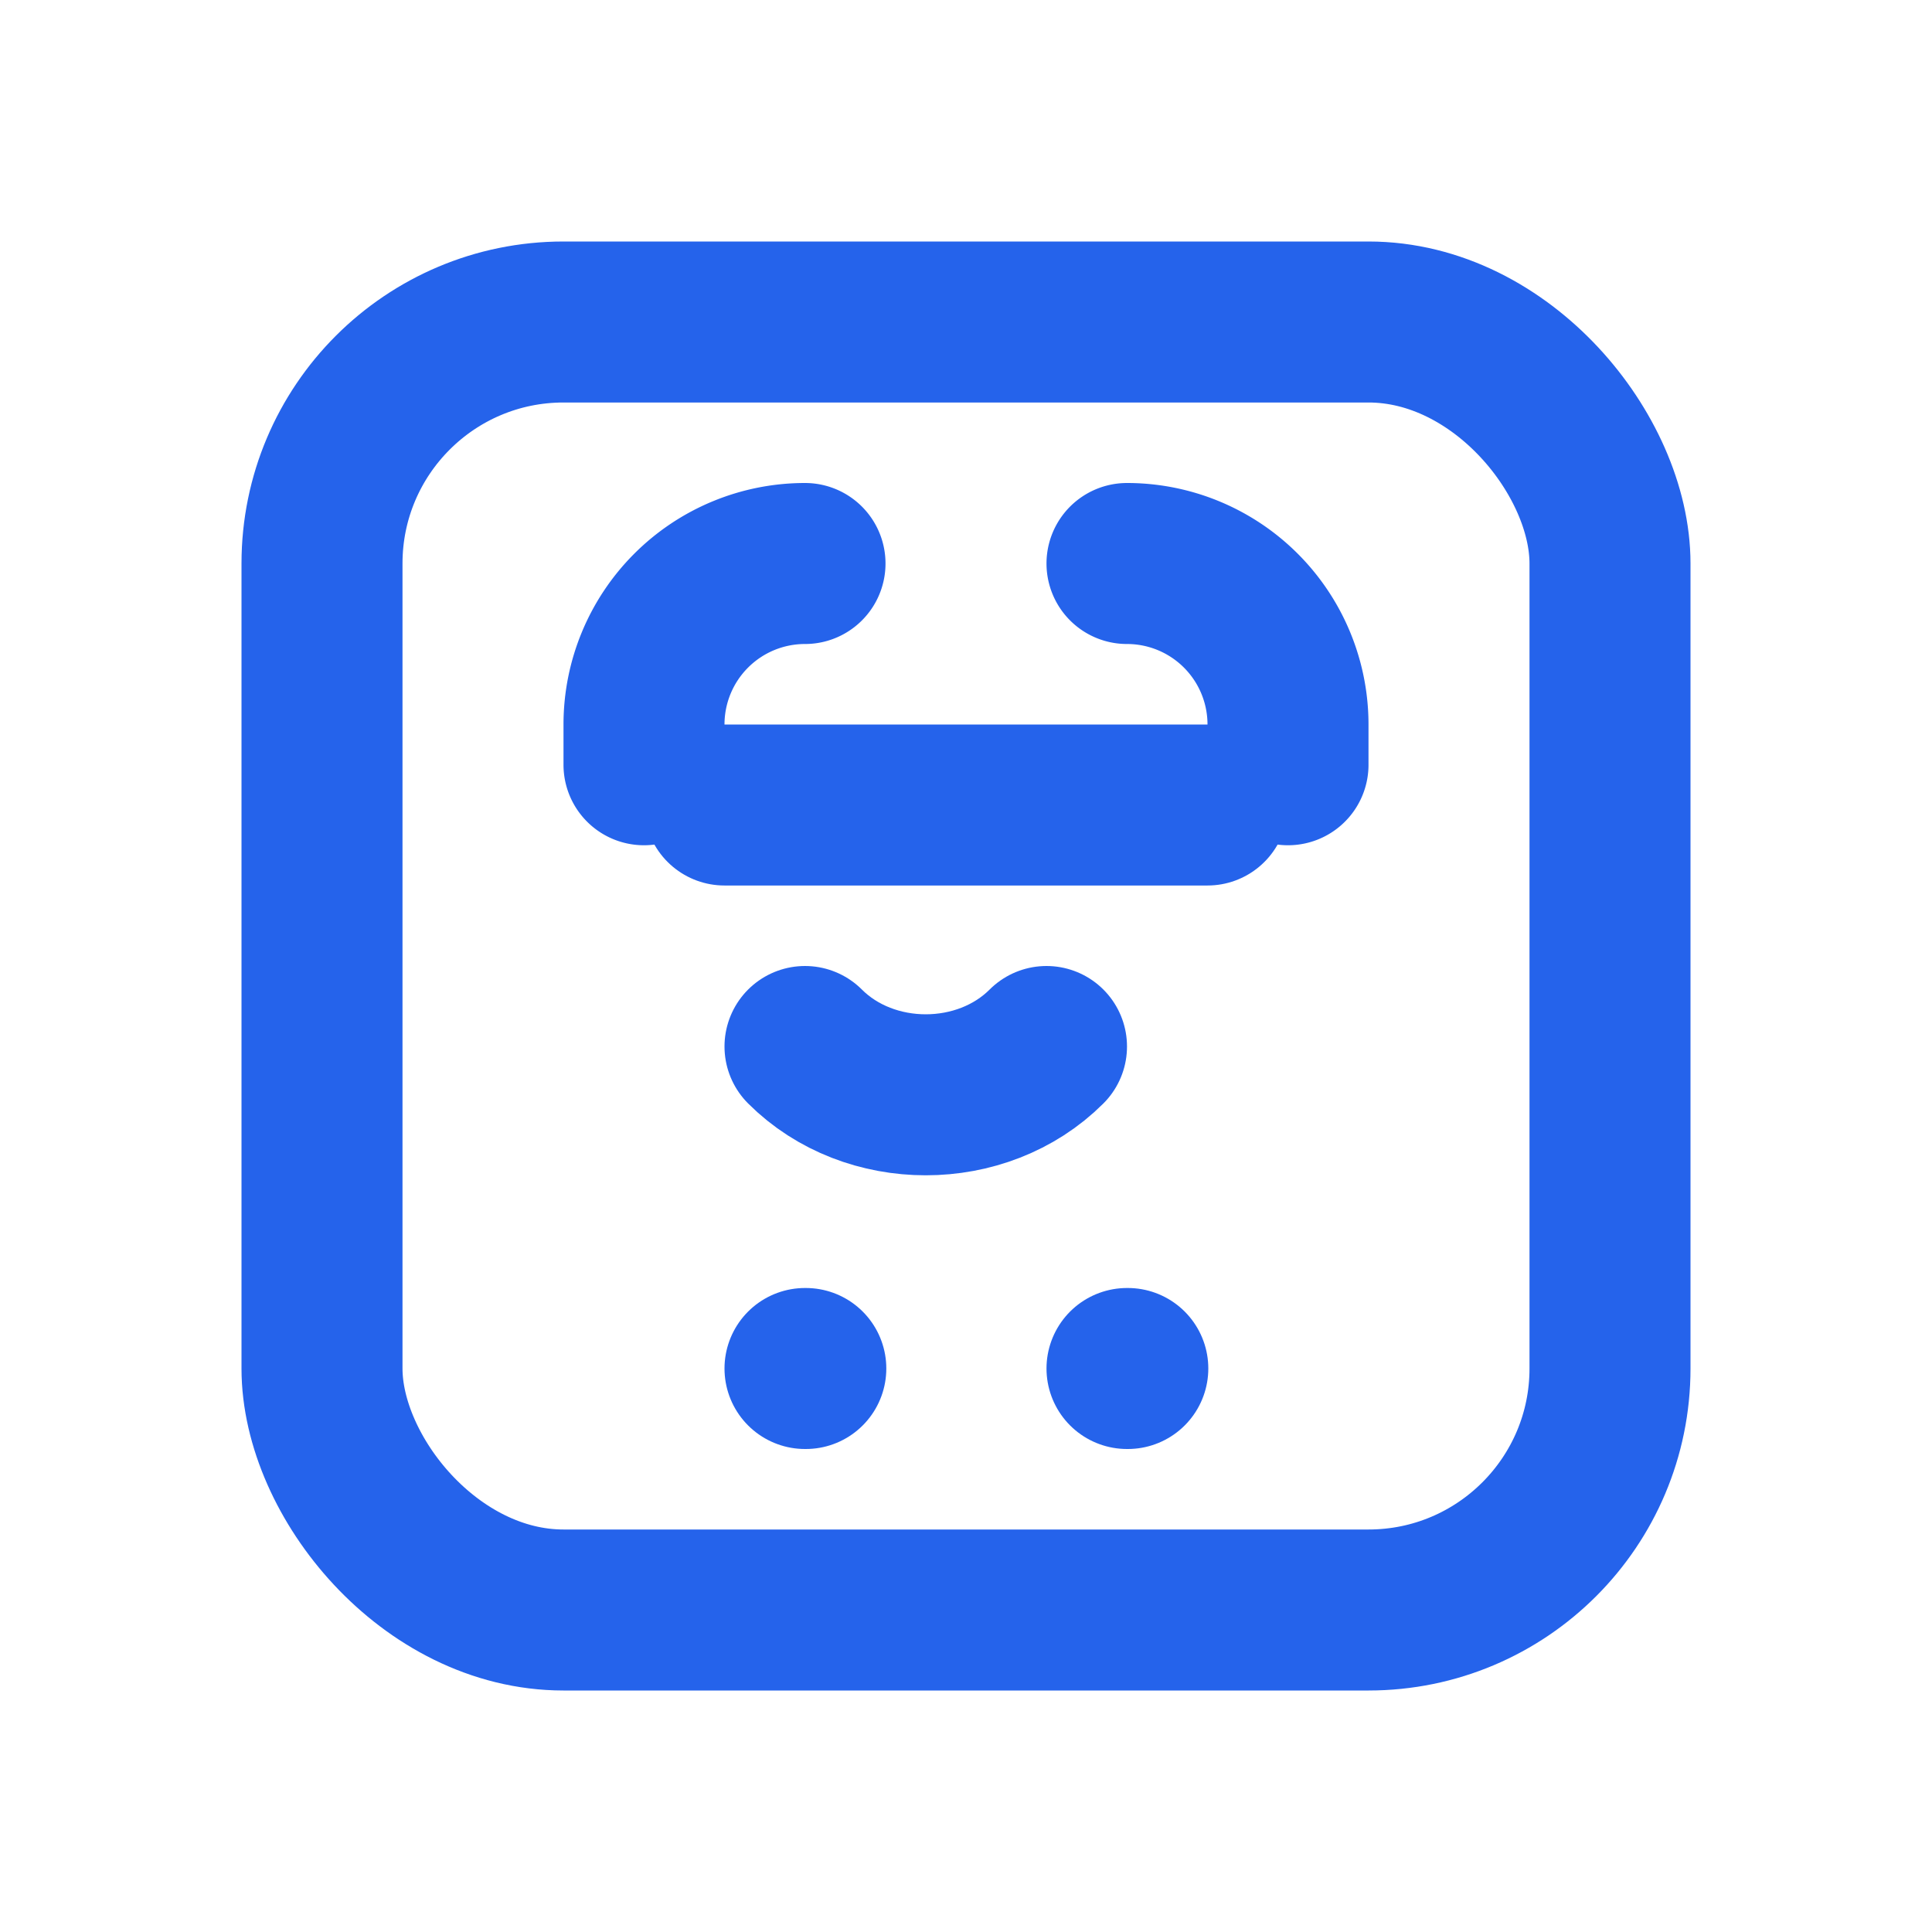
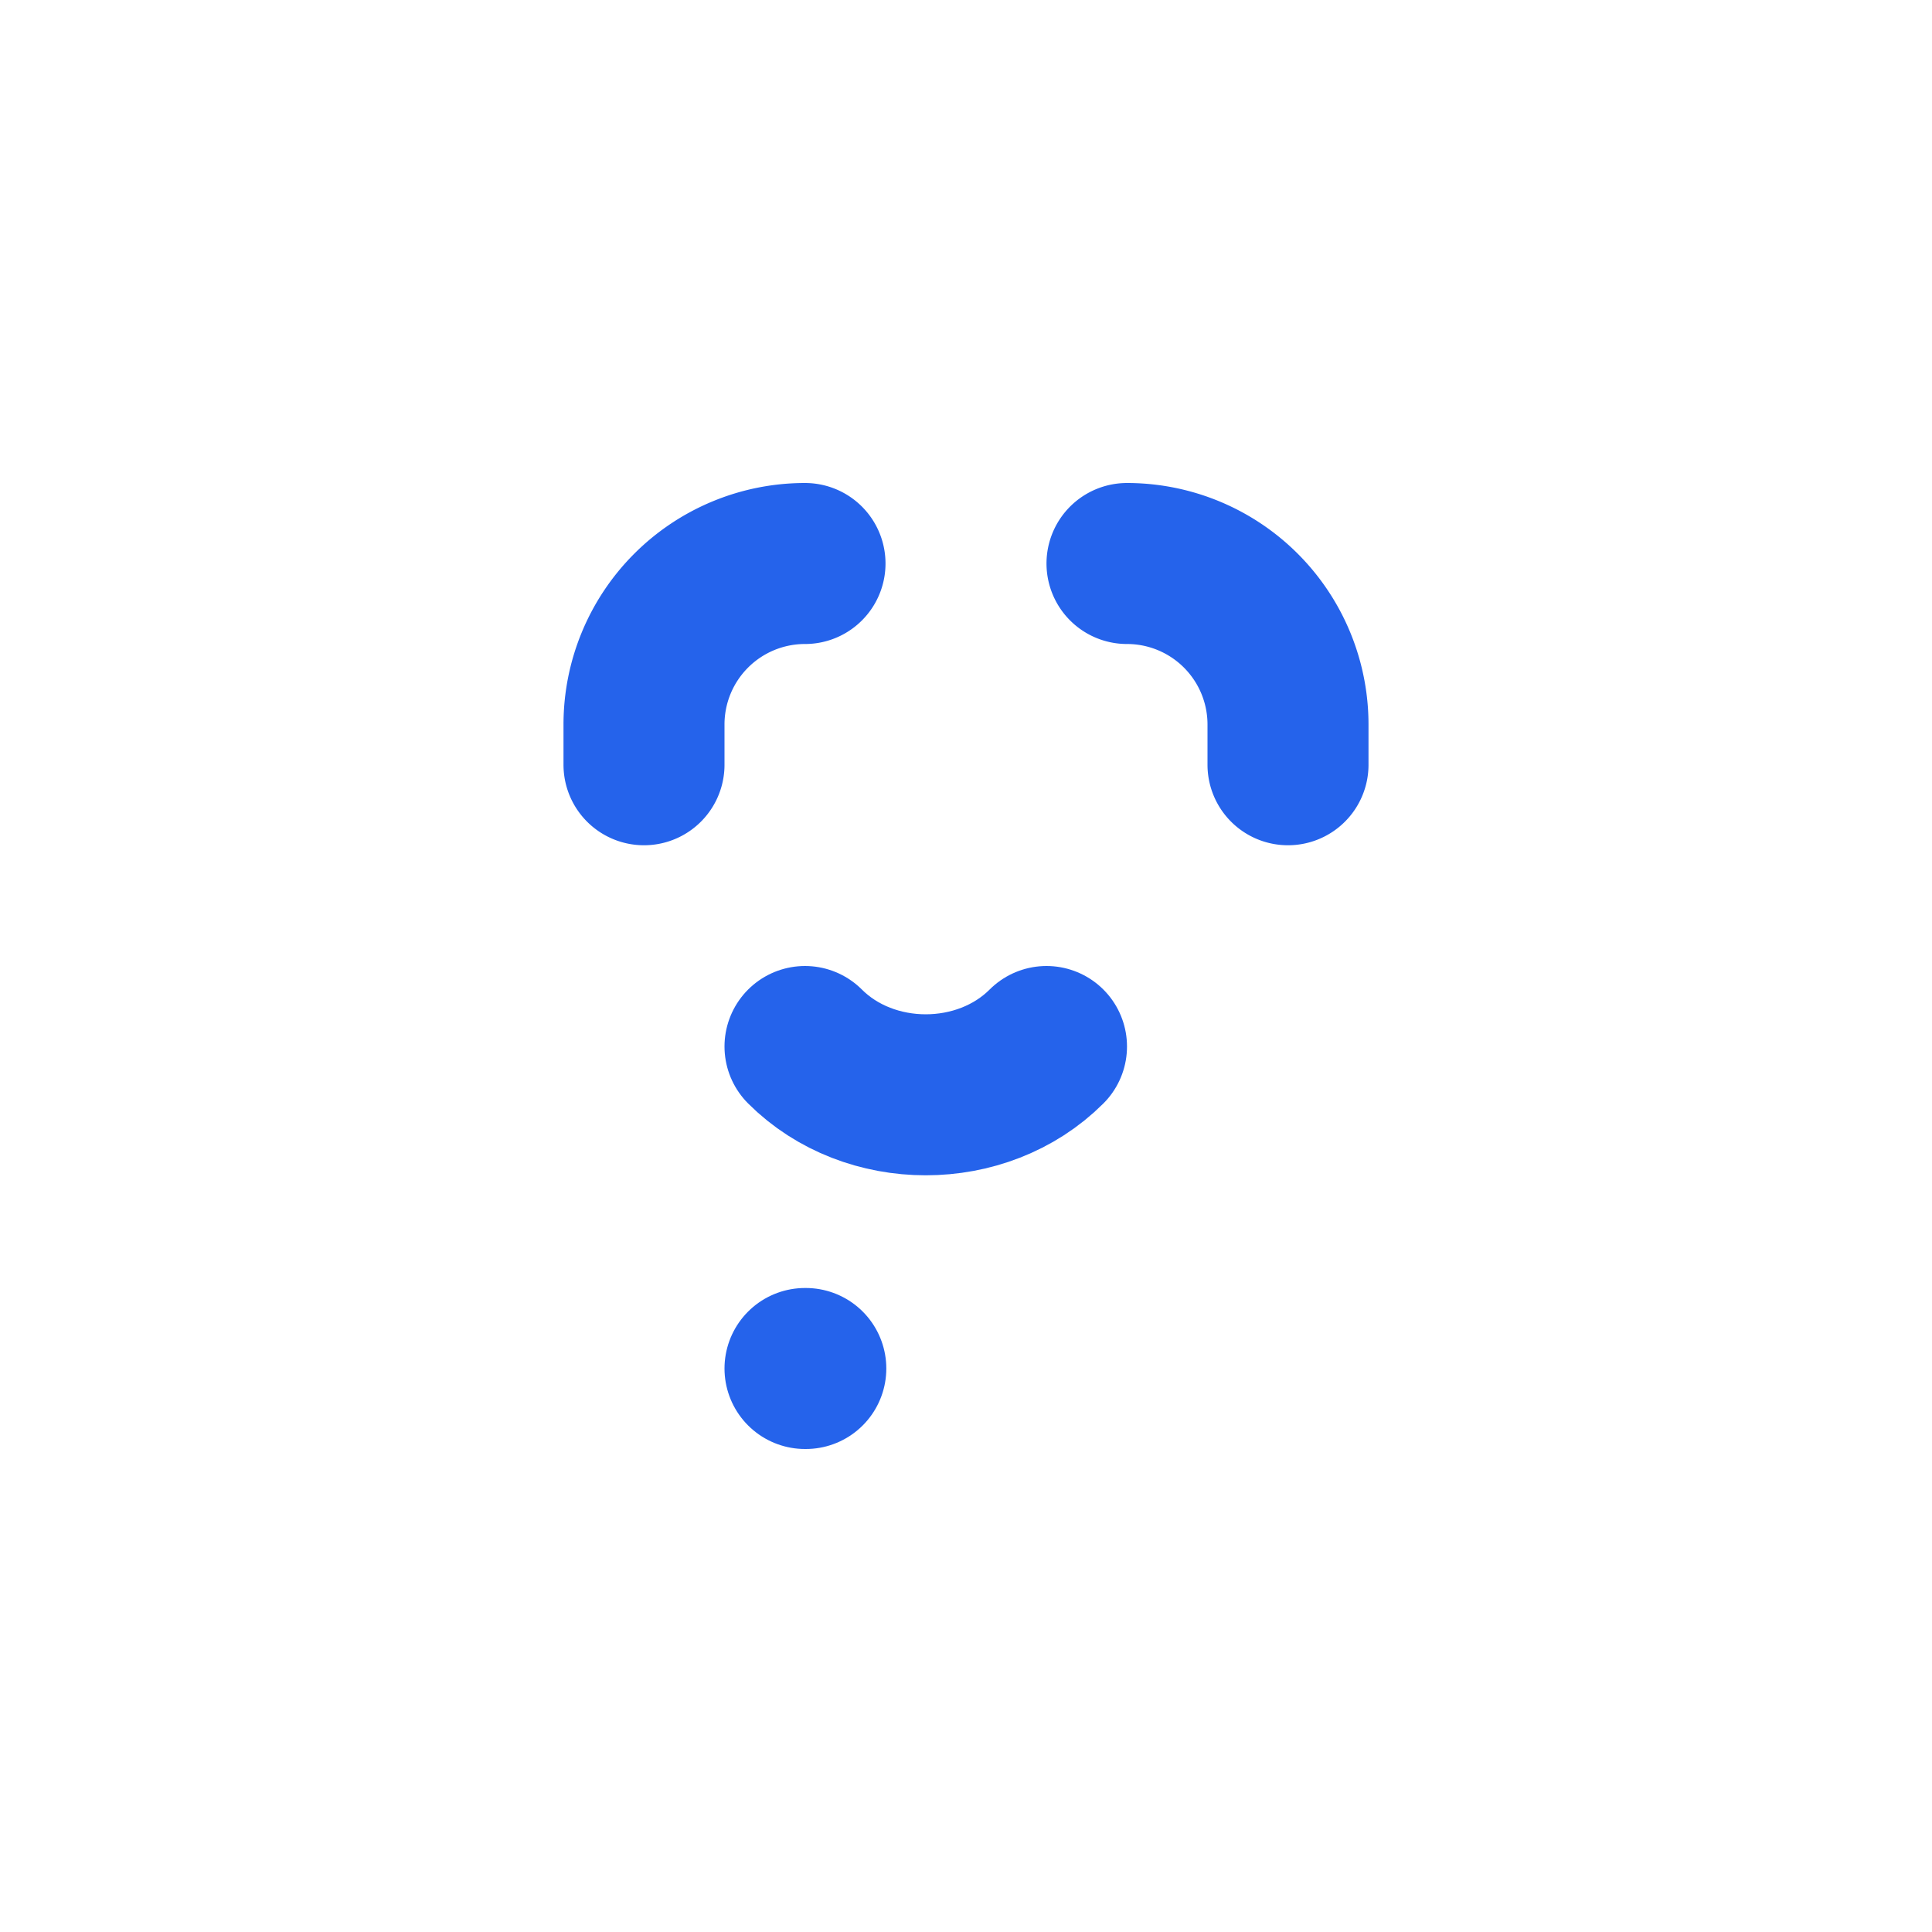
<svg xmlns="http://www.w3.org/2000/svg" width="24" height="24" viewBox="0 0 24 24" fill="none" stroke="#2563eb" stroke-width="2" stroke-linecap="round" stroke-linejoin="round">
  <path d="M10 17h.01" />
-   <path d="M14 17h.01" />
  <path d="M10 7a2 2 0 0 0-2 2v.5" />
  <path d="M14 7a2 2 0 0 1 2 2v.5" />
-   <rect width="16" height="16" x="4" y="4" rx="3" />
-   <path d="M9 10h6" />
  <path d="M10 13c.8.8 2.2.8 3 0" />
</svg>